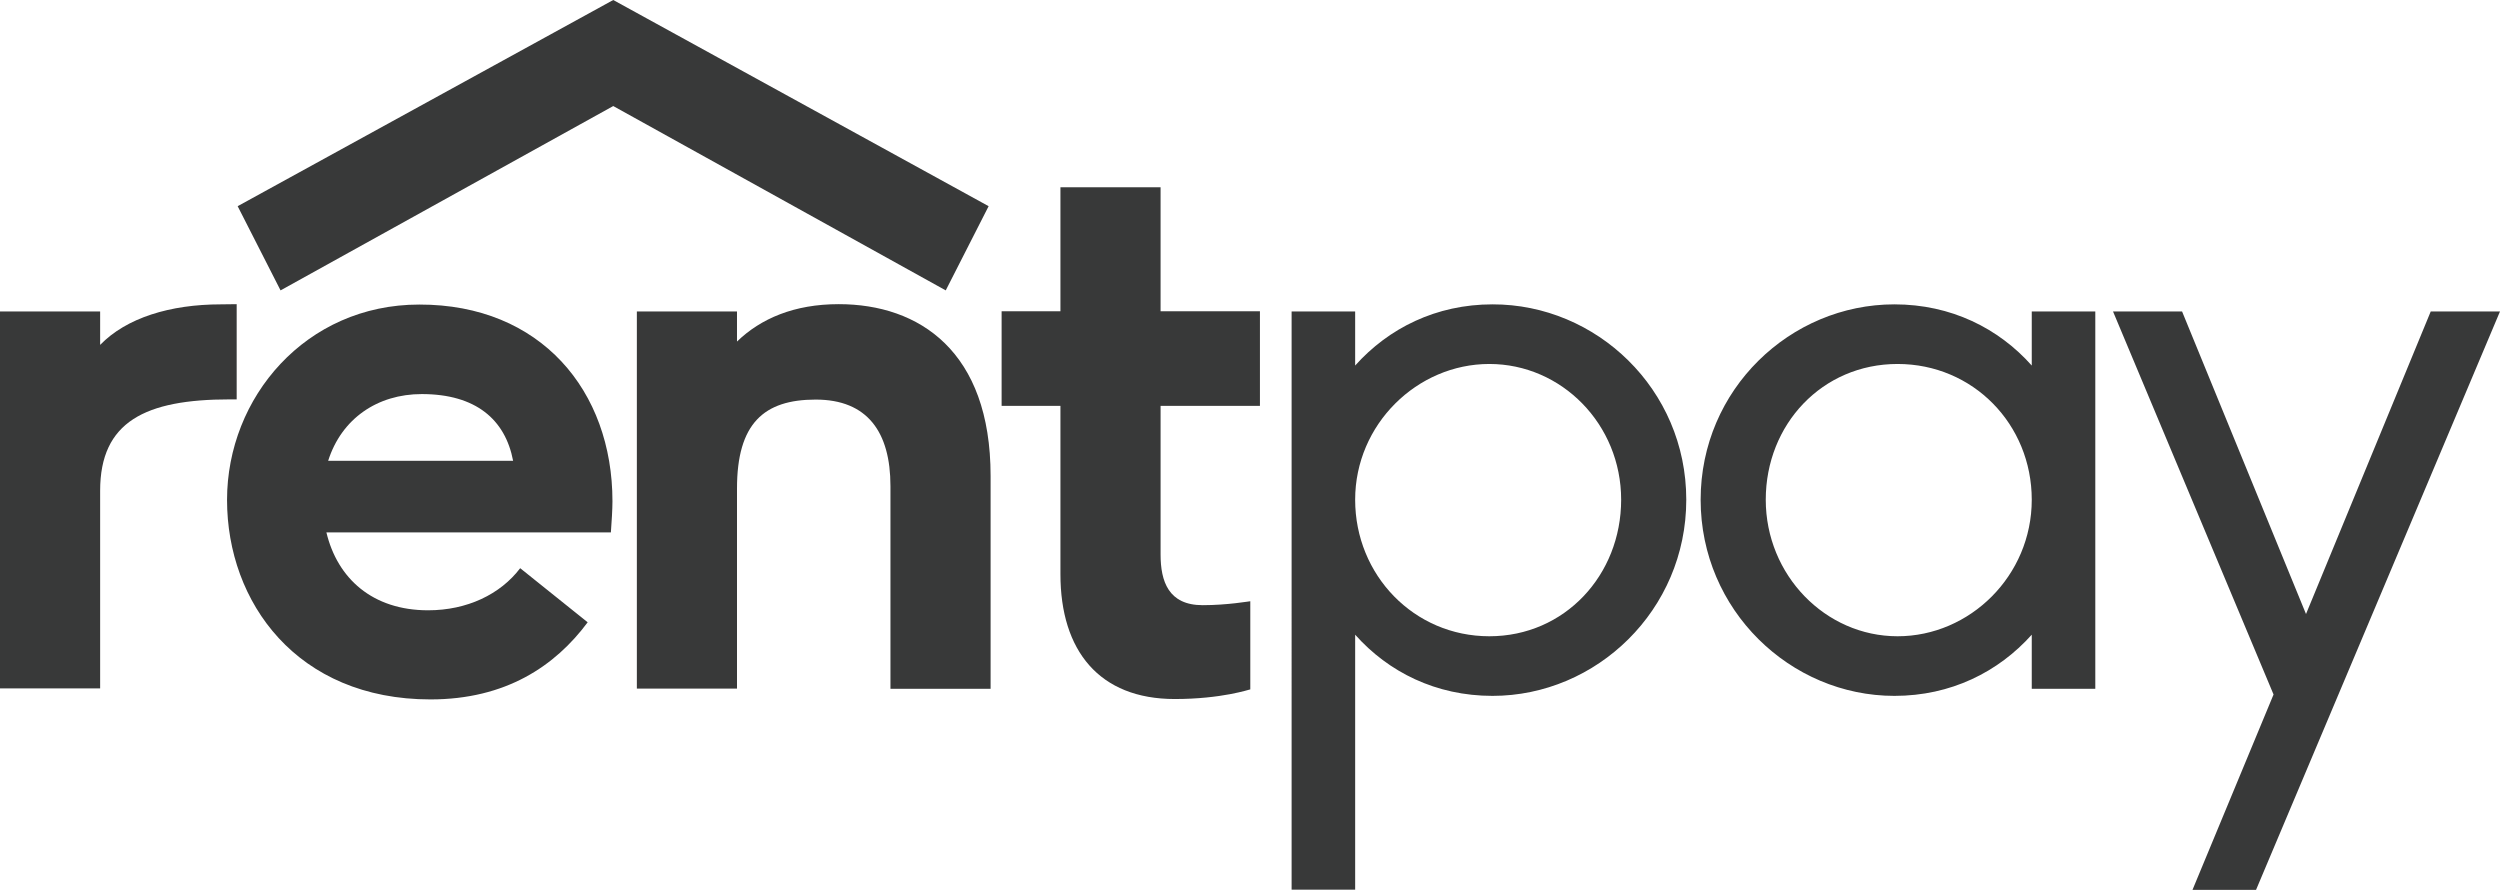
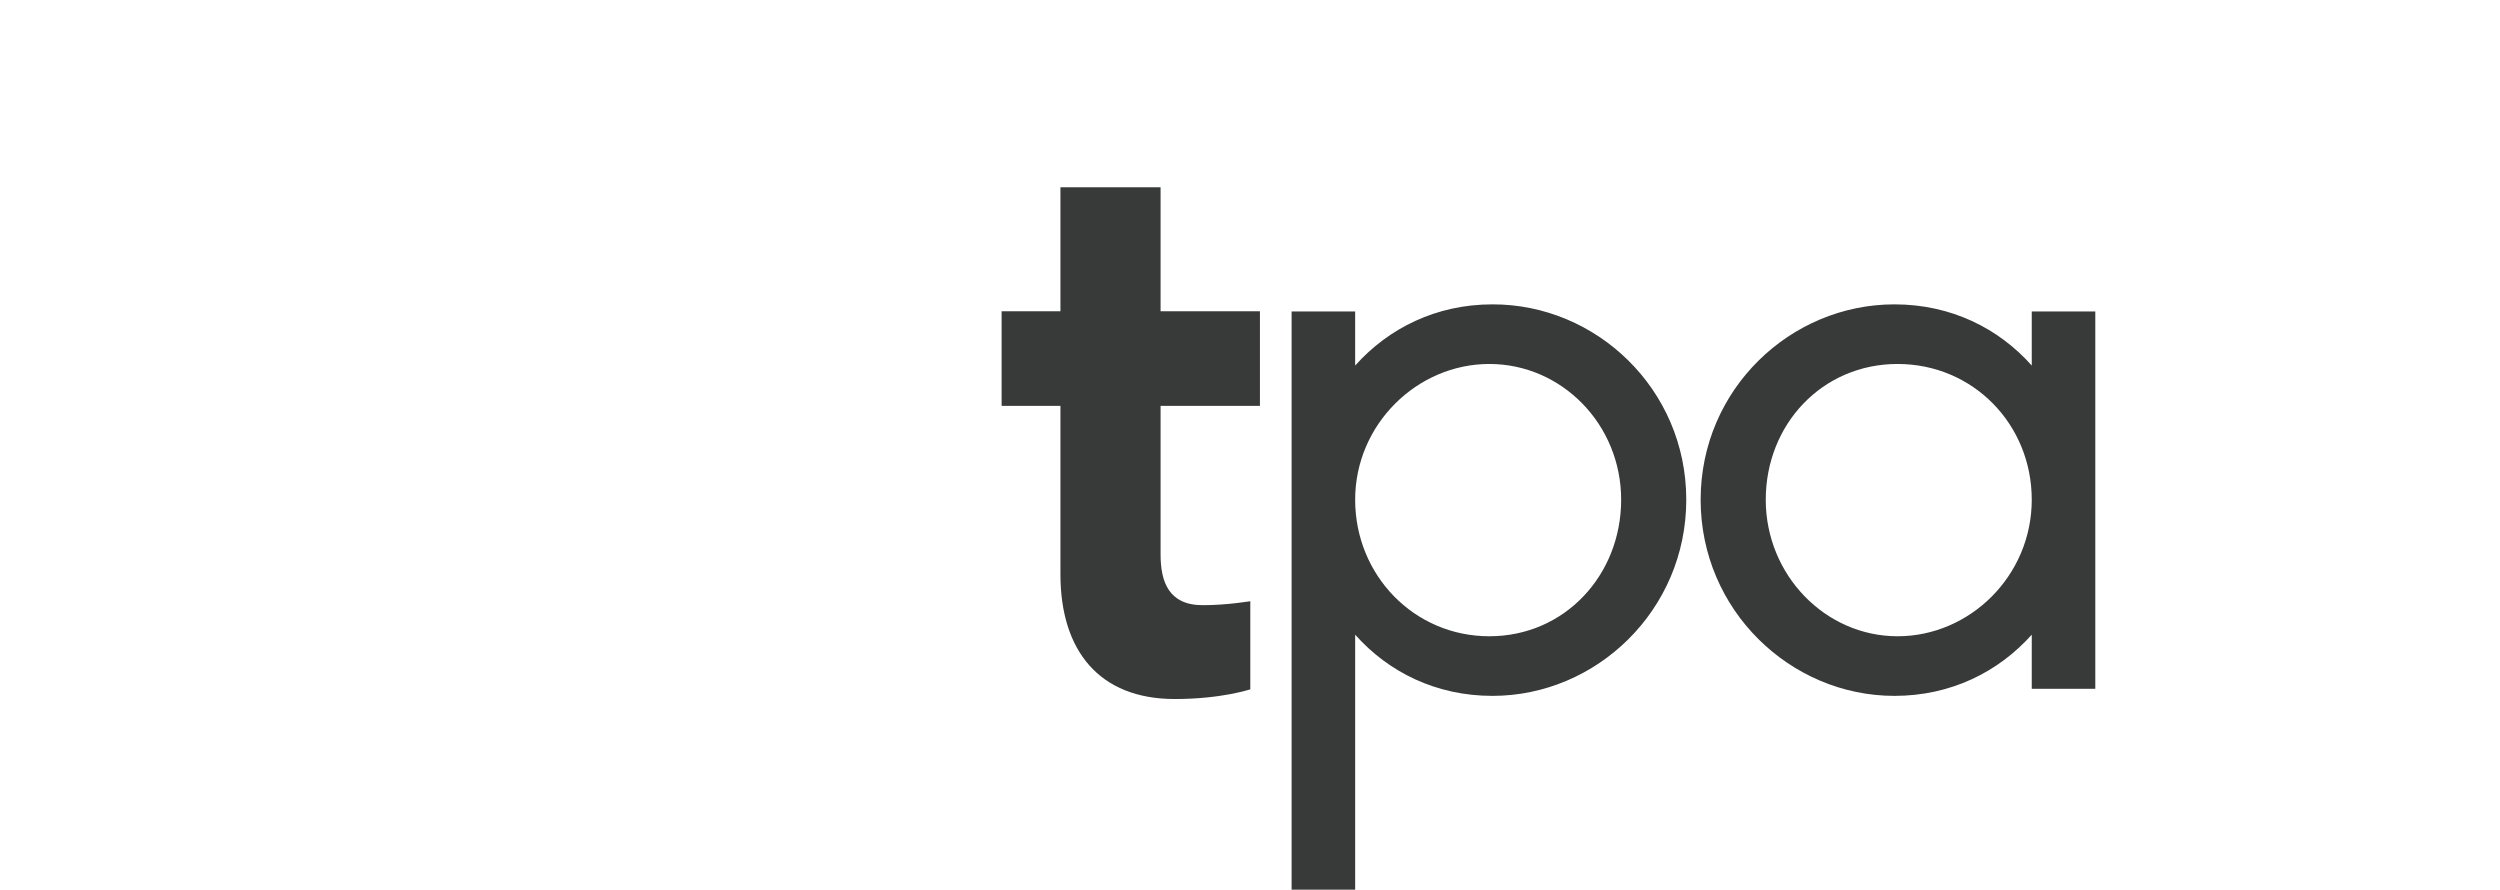
<svg xmlns="http://www.w3.org/2000/svg" version="1.1" id="Layer_1" x="0px" y="0px" viewBox="0 0 1270.7 452.2" style="enable-background:new 0 0 1270.7 452.2;" xml:space="preserve">
  <style type="text/css"> .st0{fill:#383939;} </style>
  <g id="a"> </g>
  <g id="b">
    <g id="c">
      <g>
        <g>
          <path class="st0" d="M857.1,254c0,56.1-45.6,99.7-98.5,99.7c-28.7,0-52.9-12.1-69.8-31.1v129.6h-32.3V158.3h32.3v27.5 c17-19,41.2-31.1,69.8-31.1C811.4,154.6,857.1,197.8,857.1,254L857.1,254z M824,254c0-38.4-30.3-69-67-69s-68.2,30.7-68.2,69 s29.9,69.4,68.2,69.4S824,292.3,824,254L824,254z" />
          <path class="st0" d="M1065,158.3v191.8h-32.3v-27.5c-17,19-41.2,31.1-69.8,31.1c-52.9,0-98.5-43.6-98.5-99.7 s45.6-99.3,98.5-99.3c28.7,0,52.9,12.1,69.8,31.1v-27.5L1065,158.3L1065,158.3z M1032.7,254c0-38.4-29.9-69-68.2-69 s-67,30.7-67,69s30.3,69.4,67,69.4S1032.7,292.7,1032.7,254L1032.7,254z" />
-           <path class="st0" d="M1270.7,158.3l-124,294h-32.3l41.2-99.3L1074,158.3h35.1l63,153.8l63.4-153.8L1270.7,158.3L1270.7,158.3z" />
        </g>
        <g>
-           <path class="st0" d="M120.3,154.6v48.4h-3.6c-42.8,0-65.8,11.3-65.8,46.4v100.5H0V158.3h50.9v17c13.3-13.7,35.5-20.6,61.4-20.6 L120.3,154.6L120.3,154.6z" />
-           <path class="st0" d="M311.3,254.8c0,4-0.4,10.5-0.8,15.8H165.9c5.6,23.4,23.4,39.6,51.7,39.6c19.8,0,36.7-8.1,46.8-21.4 l34.3,27.5c-16.5,22.2-41.6,39.2-79.9,39.2c-67.8,0-103.4-49.3-103.4-101.4s40-99.3,97.7-99.3 C274.9,154.7,311.3,198.7,311.3,254.8L311.3,254.8z M260.8,234.2c-4-21-19-33.9-46.4-33.9c-22.6,0-40.8,12.5-47.6,33.9H260.8z" />
-           <path class="st0" d="M503.5,241.9v108.2h-50.9v-103c0-27.5-11.7-44-38-44s-40,12.1-40,45.2v101.7h-50.9V158.3h50.9v15.3 c12.1-11.7,29.1-19,51.7-19C467.2,154.6,503.5,178.5,503.5,241.9L503.5,241.9z" />
          <path class="st0" d="M589.9,206.3v75.5c0,13.7,4,25.8,21.4,25.8c12.5,0,23.8-2,24.2-2v44.8c-0.4,0-14.5,4.9-38.4,4.9 c-38.4,0-58.1-24.6-58.1-63.4v-85.6h-29.9v-48.1H539v-63h50.9v63h50.5v48.1L589.9,206.3L589.9,206.3z" />
        </g>
-         <polygon class="st0" points="311.7,0 120.8,104.8 142.6,147.6 311.7,53.9 480.7,147.6 502.5,104.8 " />
      </g>
    </g>
  </g>
</svg>